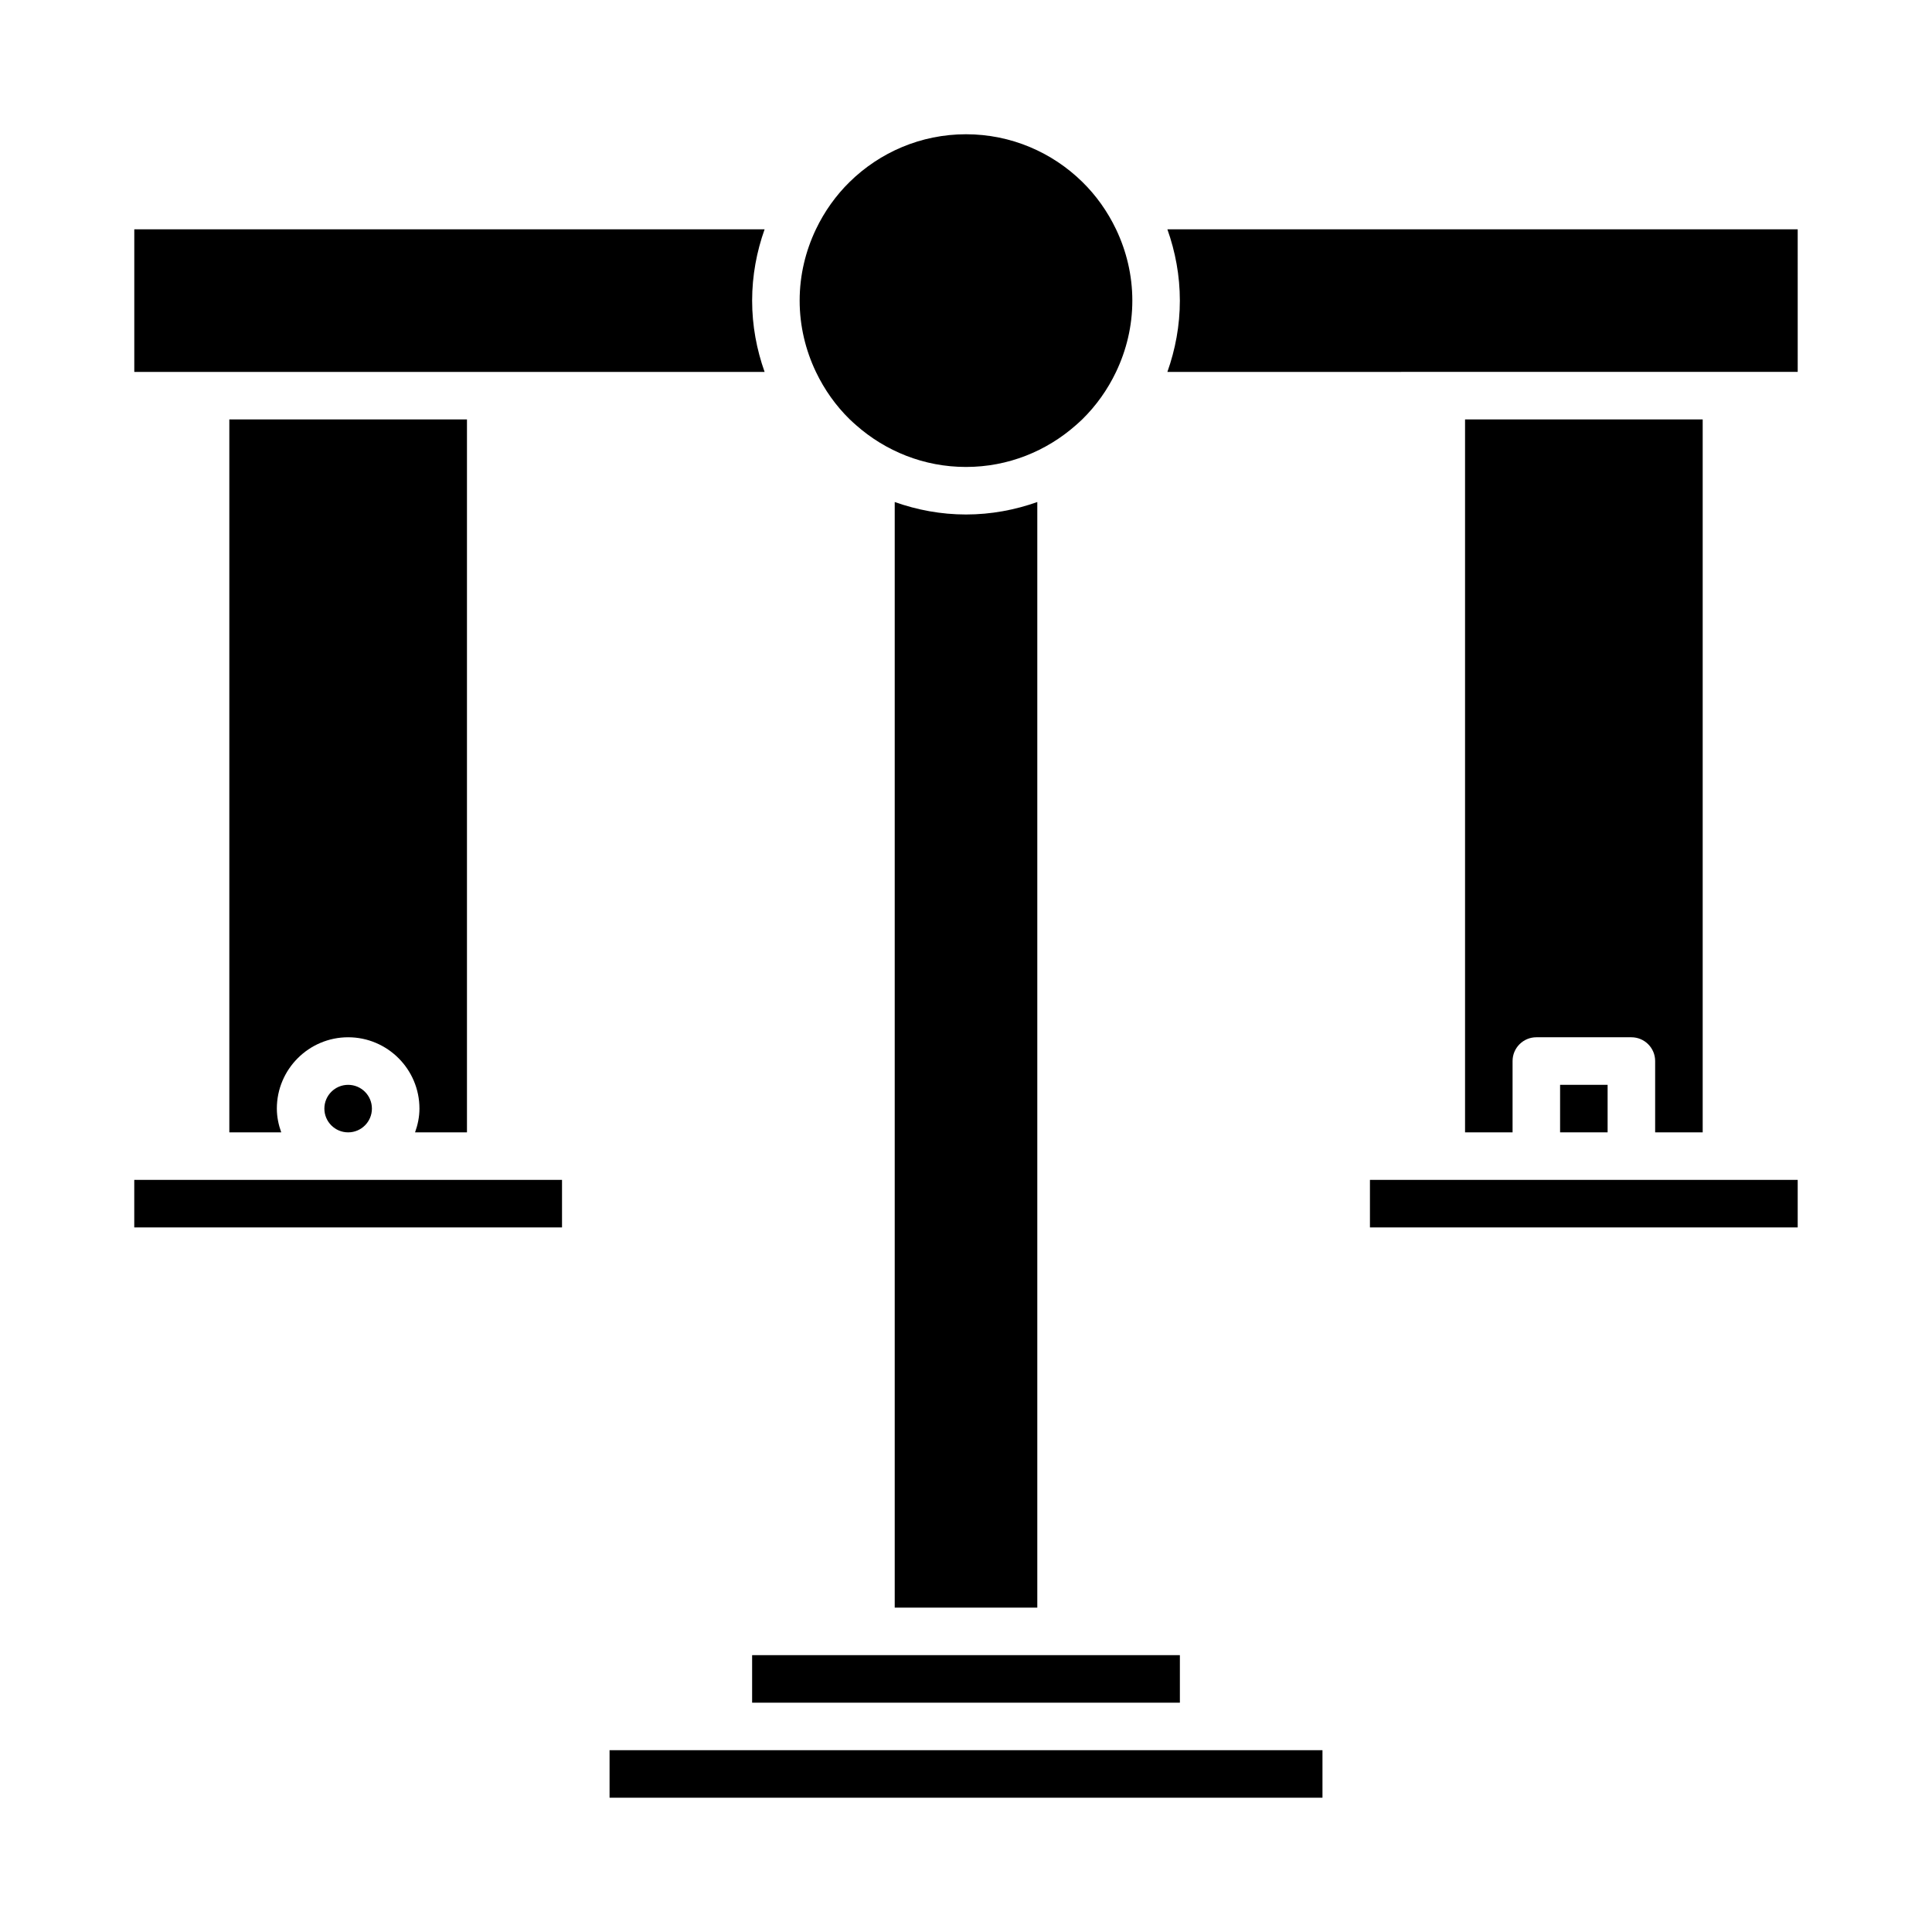
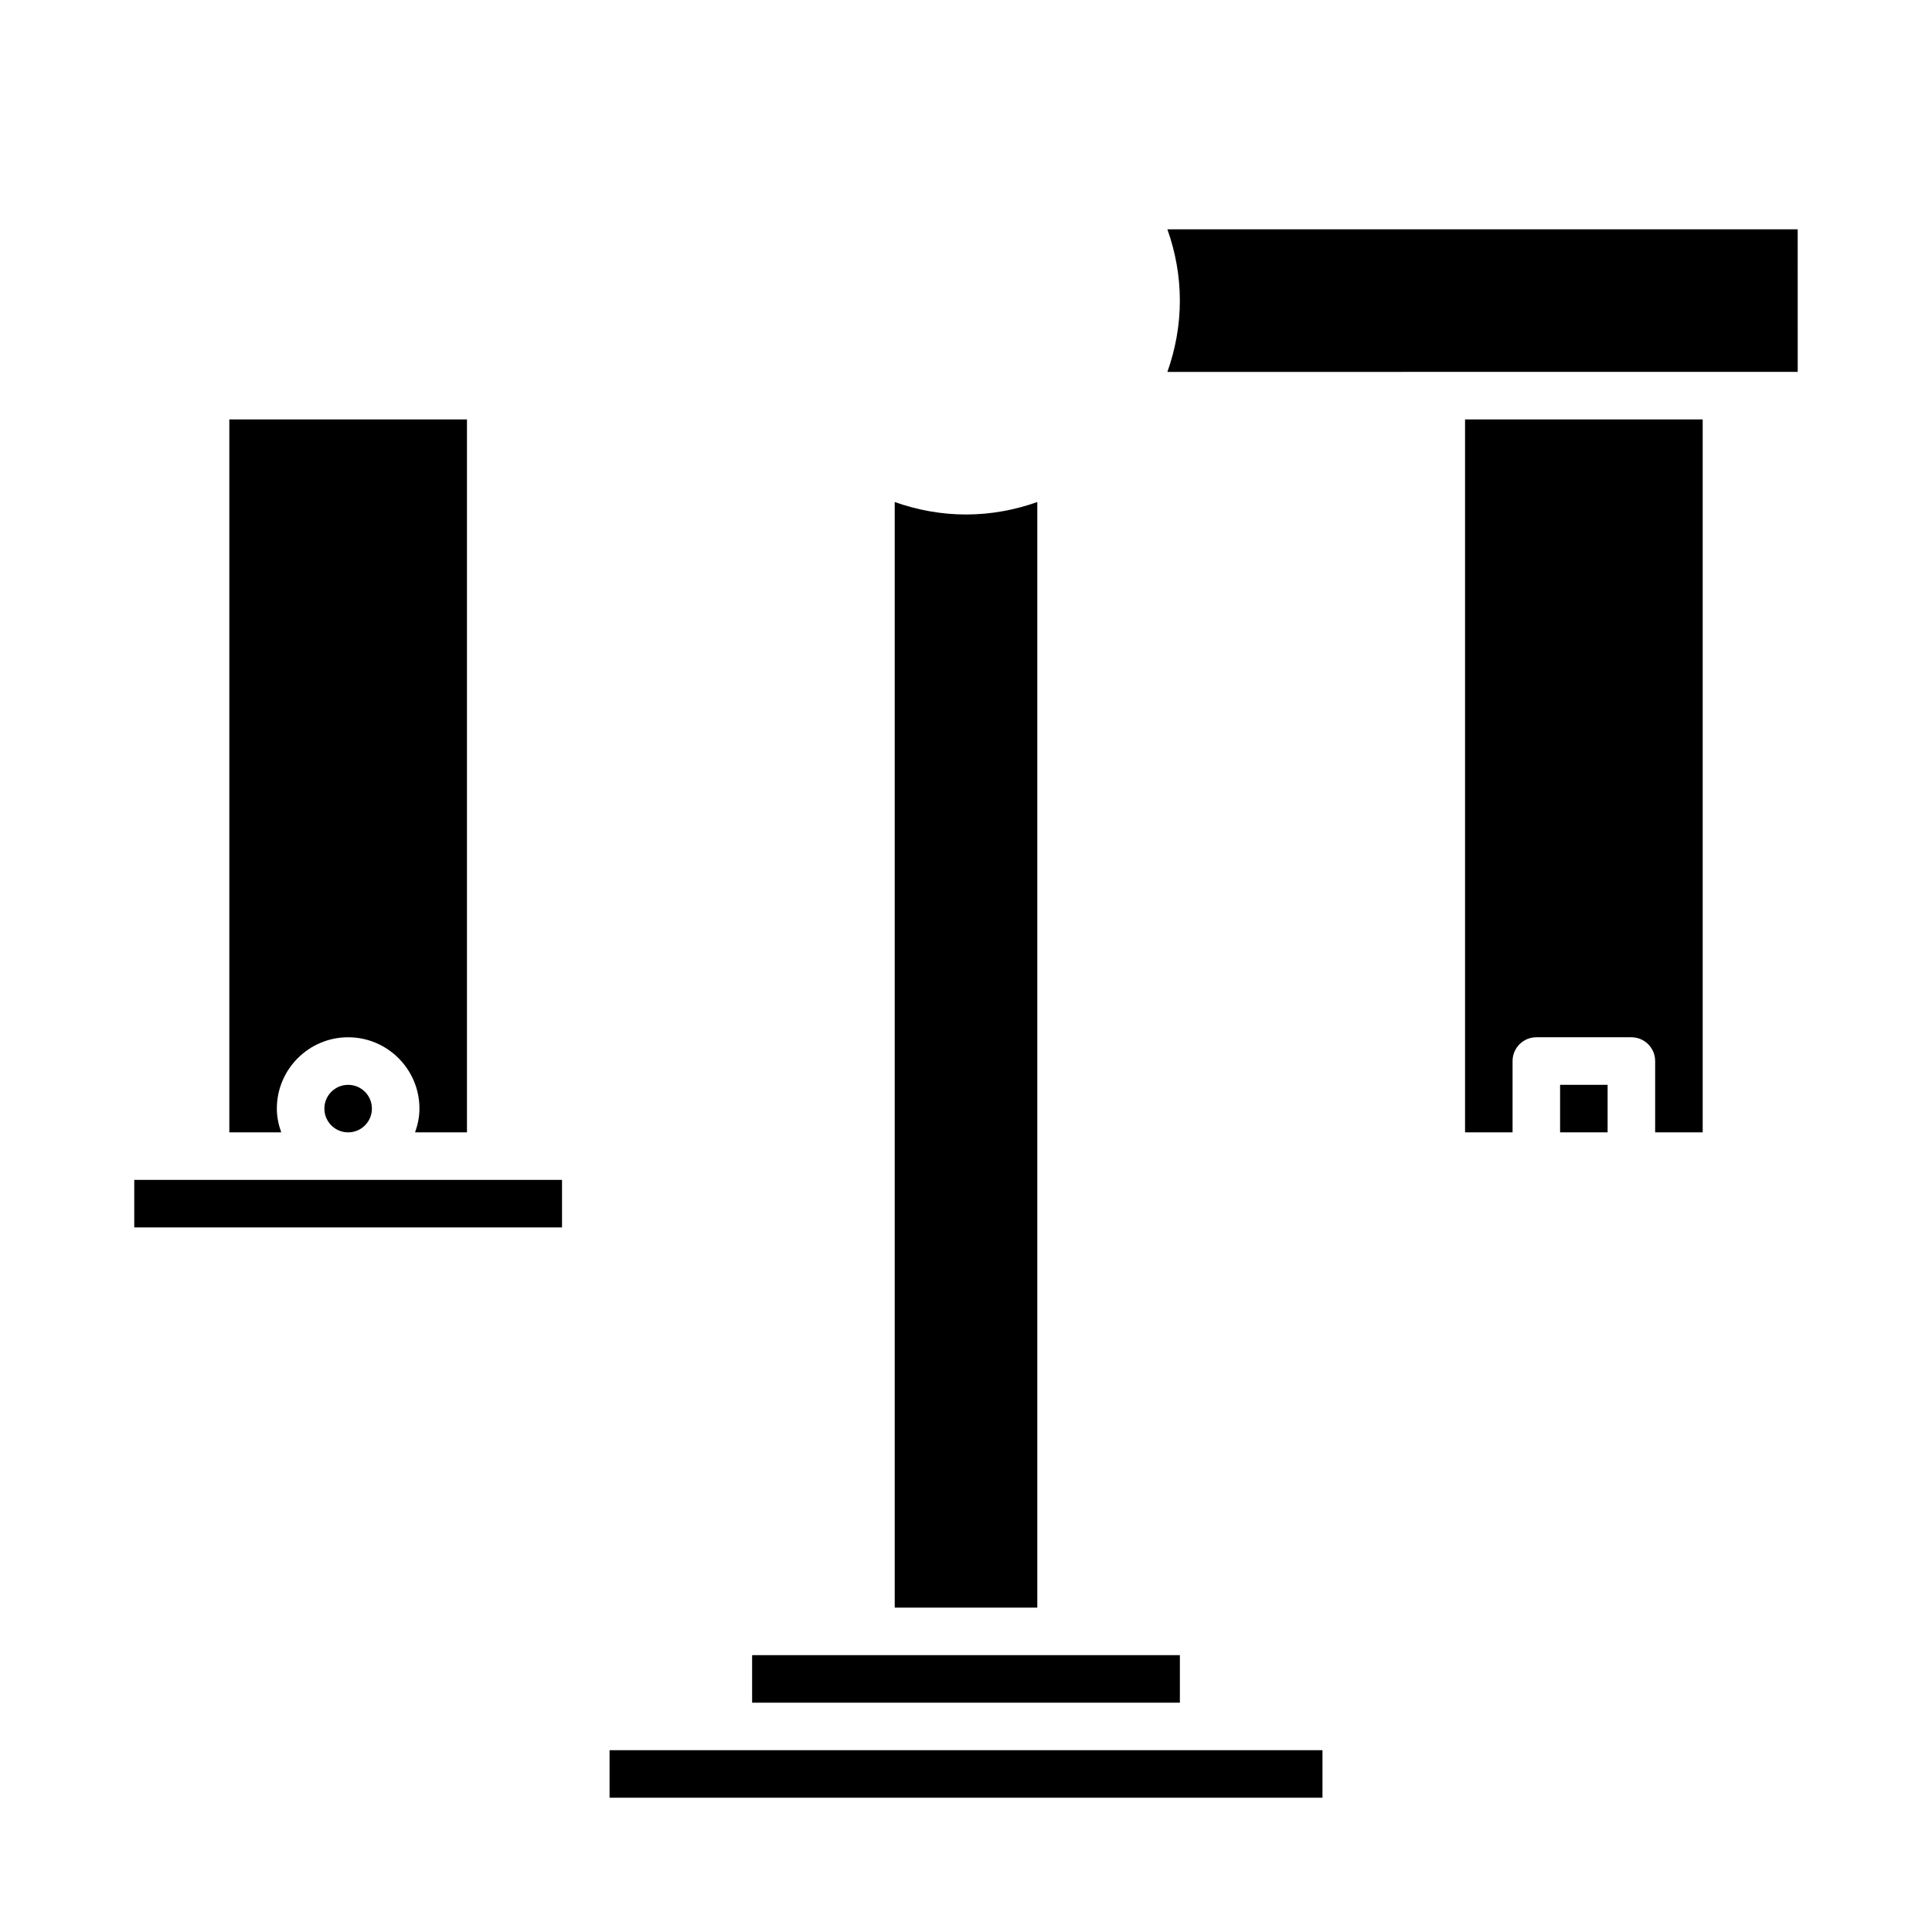
<svg xmlns="http://www.w3.org/2000/svg" fill="#000000" width="800px" height="800px" version="1.1" viewBox="144 144 512 512">
  <g>
    <path d="m292.94 456.68h-113.36v12.598h113.36z" />
    <path d="m267.75 444.08v-188.93h-62.977v188.93h13.754c-0.707-1.98-1.16-4.082-1.16-6.297 0-10.418 8.48-18.895 18.895-18.895 10.414 0 18.895 8.473 18.895 18.895 0 2.215-0.453 4.316-1.16 6.297z" />
    <path d="m620.41 204.77h-167.04c2.102 5.918 3.305 12.262 3.305 18.895 0 6.629-1.203 12.973-3.305 18.895l72.578-0.004h94.465z" />
    <path d="m557.44 431.49h12.594v12.594h-12.594z" />
    <path d="m381.11 277.04v293h37.785v-293c-5.918 2.102-12.262 3.305-18.895 3.305-6.629 0-12.969-1.203-18.891-3.305z" />
    <path d="m305.54 607.82v12.594h188.93v-12.594z" />
-     <path d="m274.05 242.56h72.578c-2.102-5.918-3.305-12.262-3.305-18.895 0-6.629 1.203-12.973 3.305-18.895l-167.04 0.004v37.785z" />
    <path d="m343.32 595.23h113.36v-12.598h-113.36z" />
-     <path d="m620.41 456.68h-113.36v12.598h113.36z" />
+     <path d="m620.41 456.68h-113.36h113.36z" />
    <path d="m595.23 444.08v-188.93h-62.977v188.93h12.594v-18.895c0-3.477 2.82-6.297 6.297-6.297h25.191c3.477 0 6.297 2.82 6.297 6.297v18.895z" />
-     <path d="m430.79 255.15c3.691-3.613 6.727-7.879 8.977-12.594 2.734-5.734 4.312-12.125 4.312-18.895 0-6.766-1.578-13.16-4.312-18.895-2.254-4.715-5.281-8.984-8.977-12.594-7.949-7.777-18.816-12.594-30.793-12.594s-22.844 4.816-30.793 12.594c-3.691 3.613-6.727 7.879-8.977 12.594-2.734 5.734-4.312 12.125-4.312 18.895 0 6.766 1.578 13.16 4.312 18.895 2.254 4.715 5.281 8.984 8.977 12.594 0.535 0.52 1.098 1.008 1.652 1.508 7.777 6.875 17.965 11.09 29.141 11.09s21.363-4.211 29.141-11.09c0.559-0.5 1.117-0.988 1.652-1.508z" />
    <path d="m242.56 437.79c0 3.477-2.82 6.297-6.297 6.297-3.481 0-6.301-2.82-6.301-6.297 0-3.481 2.82-6.297 6.301-6.297 3.477 0 6.297 2.816 6.297 6.297" />
  </g>
</svg>